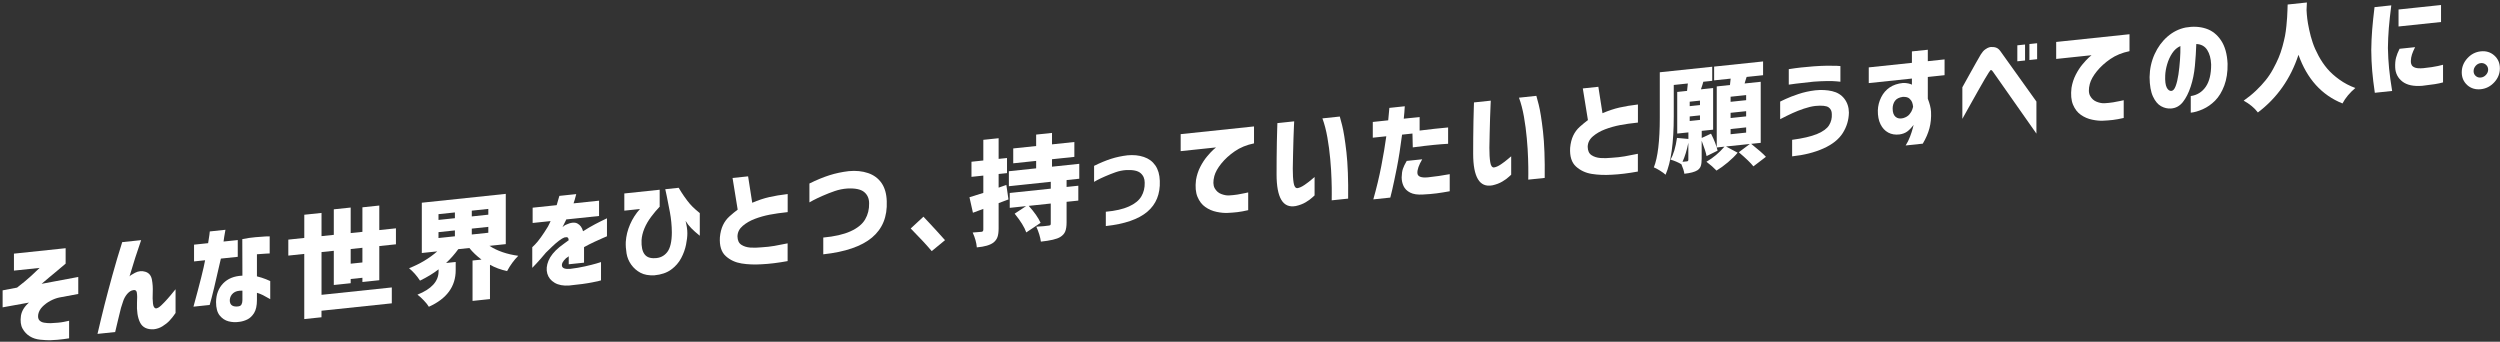
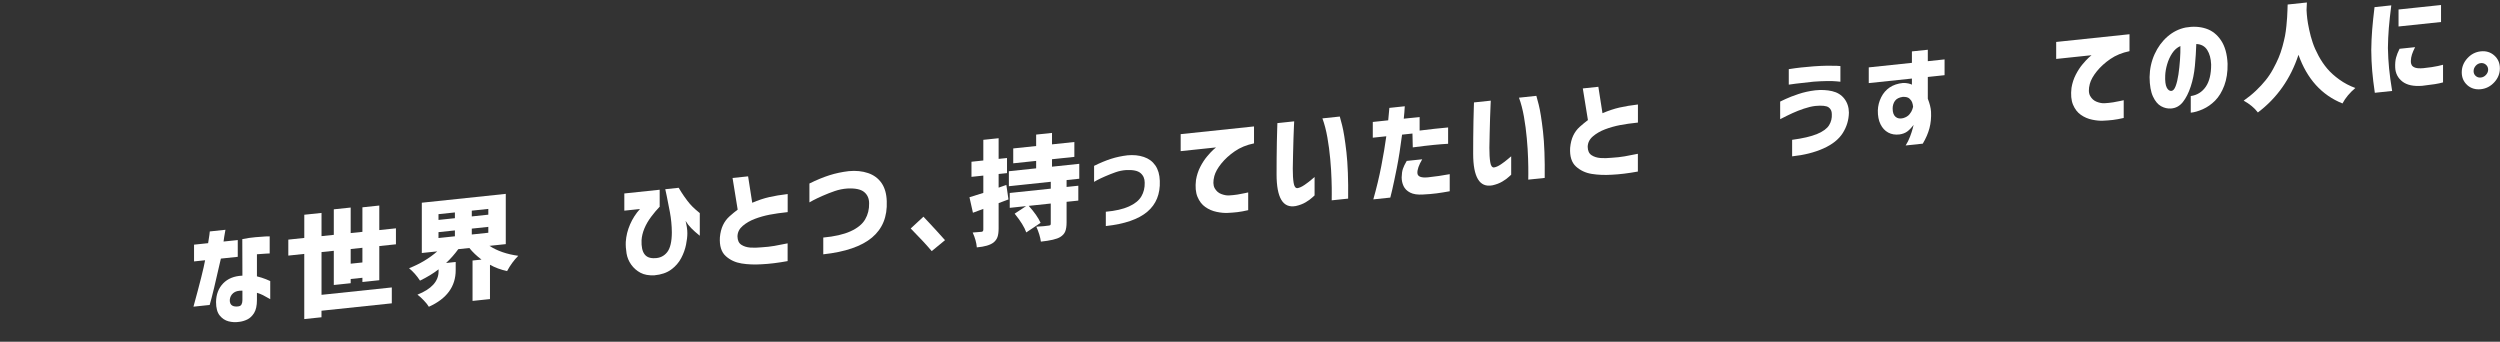
<svg xmlns="http://www.w3.org/2000/svg" width="717" height="98" viewBox="0 0 717 98" fill="none">
  <rect x="0" y="0" width="717" height="98" fill="#333333" stroke="none" />
-   <path d="M3.983 72.746L18.824 71.185V75.609C18.182 76.168 17.43 76.794 16.579 77.504C15.728 78.213 14.884 78.906 14.058 79.599C13.232 80.292 12.522 80.893 11.93 81.402L22.447 79.432V84.307L16.996 85.325C16.162 85.5 15.31 85.818 14.45 86.277C13.591 86.736 12.831 87.295 12.188 87.946C11.546 88.597 11.137 89.323 10.97 90.125C10.845 90.901 10.945 91.477 11.27 91.844C11.604 92.212 12.063 92.445 12.648 92.545C13.232 92.645 13.85 92.687 14.492 92.687C16.095 92.621 17.372 92.504 18.323 92.312C19.275 92.128 19.768 92.019 19.818 91.994V97.028C19.776 97.028 19.242 97.111 18.232 97.261C17.213 97.412 15.92 97.512 14.334 97.579C13.633 97.587 12.706 97.537 11.562 97.428C10.419 97.311 9.417 96.994 8.549 96.452C7.681 95.918 6.988 95.183 6.471 94.248C5.945 93.313 5.795 92.086 6.003 90.559C6.128 89.824 6.396 89.14 6.788 88.514C7.18 87.888 7.689 87.312 8.315 86.778L0.753 88.146V83.272L4.893 82.487C6.604 81.16 7.898 80.091 8.774 79.273C9.651 78.464 10.519 77.646 11.37 76.836L4 77.612V72.738L3.983 72.746Z" fill="white" />
-   <path d="M35.059 69.441L40.477 68.873C39.859 70.676 39.291 72.354 38.791 73.906C38.29 75.459 37.739 77.254 37.138 79.29C37.246 79.09 37.781 78.731 38.74 78.23C39.7 77.729 40.694 77.629 41.704 77.946C42.714 78.263 43.34 79.006 43.565 80.183C43.79 81.36 43.865 82.587 43.807 83.864C43.74 85.083 43.765 86.143 43.874 87.061C43.982 87.971 44.283 88.439 44.775 88.447C45.201 88.405 45.702 88.105 46.278 87.554C46.854 87.003 47.455 86.377 48.089 85.659C48.724 84.95 49.249 84.315 49.675 83.773C50.101 83.23 50.326 82.955 50.351 82.955V89.766C49.75 90.659 49.166 91.402 48.598 91.986C48.031 92.579 47.363 93.105 46.595 93.58C45.827 94.056 44.984 94.34 44.066 94.44C42.163 94.532 40.869 93.889 40.168 92.495C39.475 91.101 39.183 89.207 39.291 86.794C39.375 85.576 39.358 84.616 39.241 83.915C39.124 83.213 38.64 83.021 37.781 83.322C37.271 83.522 36.796 83.906 36.353 84.457C35.911 85.016 35.577 85.634 35.343 86.318C35.109 87.003 34.892 87.662 34.7 88.297C34.425 89.432 34.141 90.592 33.849 91.777C33.557 92.963 33.29 94.115 33.031 95.225L27.964 95.759C28.674 92.712 29.342 89.924 29.984 87.395C30.627 84.866 31.378 82.053 32.23 78.956C33.081 75.86 34.024 72.688 35.051 69.441H35.059Z" fill="white" />
  <path d="M55.652 74.975V70.167L59.691 69.741C59.867 68.764 59.984 67.972 60.059 67.346C60.134 66.719 60.167 66.402 60.167 66.377L64.658 65.901C64.358 67.546 64.174 68.673 64.115 69.274L68.189 68.848V73.656L63.348 74.165C61.828 80.926 60.76 85.359 60.134 87.462L55.485 87.954C57.346 81.177 58.456 76.744 58.823 74.641L55.652 74.975ZM69.499 68.581C70.802 68.314 72.045 68.13 73.231 68.03C74.416 67.93 75.392 67.855 76.16 67.813C76.928 67.771 77.329 67.763 77.346 67.788V72.688C77.346 72.688 76.978 72.704 76.302 72.738C75.626 72.763 74.758 72.83 73.69 72.921V79.257C74.65 79.499 75.518 79.774 76.285 80.083C77.053 80.392 77.463 80.567 77.504 80.609V85.801C76.711 85.334 76.018 84.95 75.417 84.649C74.816 84.349 74.24 84.123 73.69 83.973V86.043C73.69 87.654 73.414 88.898 72.872 89.774C72.329 90.651 71.67 91.268 70.902 91.635C70.134 92.003 69.349 92.228 68.564 92.312C67.538 92.462 66.528 92.412 65.534 92.153C64.541 91.894 63.698 91.335 63.005 90.475C62.312 89.615 61.962 88.338 61.962 86.636C61.987 84.449 62.663 82.662 63.999 81.277C65.334 79.891 67.179 79.157 69.524 79.056L69.491 68.581H69.499ZM68.564 87.821C68.882 87.763 69.124 87.579 69.282 87.27C69.441 86.953 69.524 86.552 69.524 86.068V83.364C68.373 83.314 67.496 83.547 66.895 84.056C66.294 84.566 65.969 85.217 65.902 86.01C65.877 86.794 66.11 87.337 66.586 87.629C67.07 87.921 67.721 87.988 68.556 87.838L68.564 87.821Z" fill="white" />
  <path d="M108.781 80.367L103.939 80.876V79.666L100.576 80.016V81.227L95.734 81.736V71.928L92.212 72.295V84.557L112.37 82.437V86.995L92.203 89.115V90.993L87.262 91.51V72.821L82.688 73.305V68.723L87.27 68.239V61.586L92.212 61.069V67.721L95.734 67.354V60.033L100.576 59.524V66.845L103.939 66.494V59.458L108.781 58.948V65.985L113.555 65.484V70.067L108.781 70.567V80.375V80.367ZM100.576 75.626L103.939 75.275V71.068L100.576 71.419V75.626Z" fill="white" />
  <path d="M145.049 70.017L140.366 70.509C142.628 71.97 145.383 72.921 148.638 73.364C147.394 74.616 146.326 76.077 145.433 77.746C143.638 77.362 142.002 76.761 140.525 75.935V85.776L135.525 86.302V74.716L138.096 74.449C136.752 73.447 135.583 72.337 134.607 71.127L131.435 71.461C130.366 72.93 129.198 74.257 127.937 75.425L130.692 75.133V77.487C130.692 82.178 128.121 85.676 122.996 87.98C122.695 87.462 122.211 86.853 121.552 86.16C120.892 85.467 120.283 84.916 119.724 84.507C123.764 82.896 125.784 80.667 125.784 77.821V77.245C124.306 78.397 122.537 79.474 120.458 80.484C119.54 79.073 118.488 77.888 117.32 76.928C120.417 75.709 123.113 74.098 125.4 72.095L120.976 72.562V58.139L145.057 55.601V70.025L145.049 70.017ZM125.759 66.578V68.264L130.466 67.771V66.085L125.759 66.578ZM125.759 61.419V63.072L130.466 62.579V60.927L125.759 61.419ZM135.308 67.254L140.049 66.753V65.067L135.308 65.568V67.254ZM140.049 61.569V59.917L135.308 60.417V62.07L140.049 61.569Z" fill="white" />
-   <path d="M152.761 63.957V59.566L159.656 58.84C159.89 58.055 160.149 57.162 160.424 56.177L165.265 55.668C165.265 55.668 165.182 55.91 165.073 56.386C164.965 56.862 164.773 57.513 164.497 58.322L171.809 57.554V61.945L162.386 62.938C162.386 63.005 162.26 63.281 162.002 63.773C161.743 64.266 161.517 64.725 161.325 65.15C161.35 65.125 161.467 65.025 161.693 64.841C161.918 64.658 162.102 64.541 162.252 64.483C163.679 63.798 164.798 63.673 165.599 64.099C166.4 64.524 166.943 65.267 167.218 66.319C168.412 65.559 169.547 64.9 170.599 64.341C171.651 63.781 172.819 63.205 174.08 62.604V67.763C174.08 67.763 173.729 67.905 173.086 68.189C172.444 68.472 171.617 68.84 170.599 69.307C169.581 69.775 168.554 70.3 167.502 70.876V73.998C167.502 74.85 167.502 75.292 167.502 75.334L163.112 75.793V73.497C163.112 73.497 162.987 73.597 162.803 73.739C162.619 73.873 162.469 73.981 162.335 74.057C161.417 74.916 161.033 75.668 161.184 76.31C161.334 76.953 162.11 77.22 163.521 77.112C165.015 76.936 166.434 76.694 167.769 76.394C169.105 76.093 170.198 75.818 171.058 75.567C171.91 75.317 172.352 75.183 172.369 75.158V80.409C172.344 80.45 171.542 80.642 169.948 80.968C168.354 81.293 166.117 81.602 163.229 81.886C161.542 82.003 160.157 81.744 159.08 81.11C158.003 80.475 157.294 79.607 156.968 78.481C156.643 77.354 156.751 76.127 157.302 74.783C157.861 73.439 158.905 72.137 160.449 70.868C160.9 70.526 161.342 70.192 161.776 69.866C162.21 69.541 162.661 69.224 163.103 68.898C163.078 68.522 162.987 68.264 162.82 68.13C162.644 67.997 162.327 67.988 161.86 68.105C161.451 68.255 160.95 68.556 160.34 69.015C159.731 69.474 159.097 70.017 158.429 70.651C157.77 71.285 157.144 71.886 156.568 72.454C155.524 73.714 154.614 74.741 153.855 75.559C153.095 76.369 152.695 76.794 152.653 76.819V70.901C152.653 70.901 152.937 70.643 153.437 70.133C153.938 69.624 154.514 68.923 155.149 68.03C155.791 67.137 156.467 66.11 157.169 64.95C157.319 64.683 157.469 64.366 157.636 64.007C157.795 63.648 157.886 63.447 157.911 63.406L152.753 63.948L152.761 63.957Z" fill="white" />
  <path d="M179.063 55.484L189.196 54.416V59.349H189.13C188.362 60.15 187.569 61.085 186.759 62.162C185.949 63.239 185.298 64.357 184.814 65.517C184.33 66.686 184.063 67.813 183.996 68.898C183.929 70.709 184.205 72.037 184.831 72.888C185.449 73.739 186.442 74.115 187.811 74.04C189.288 74.015 190.457 73.439 191.342 72.329C192.218 71.219 192.669 69.332 192.685 66.678C192.669 64.666 192.477 62.721 192.126 60.843C191.776 58.973 191.467 57.421 191.216 56.194C190.958 54.967 190.824 54.324 190.799 54.266L194.647 53.857C194.672 53.915 194.914 54.324 195.382 55.067C195.849 55.81 196.425 56.636 197.109 57.546C197.577 58.172 198.086 58.756 198.629 59.299C199.171 59.833 199.864 60.443 200.699 61.119V67.613C199.714 66.828 198.904 66.11 198.278 65.468C197.644 64.825 197.093 64.124 196.625 63.364C196.776 63.965 196.901 64.566 196.993 65.175C197.093 65.785 197.134 66.361 197.134 66.912C197.134 67.821 197.009 68.923 196.75 70.2C196.492 71.477 196.033 72.763 195.357 74.04C194.68 75.317 193.729 76.41 192.485 77.32C191.25 78.222 189.655 78.773 187.711 78.956C186.083 79.04 184.739 78.798 183.671 78.222C182.602 77.646 181.717 76.87 181.025 75.893C180.332 74.916 179.889 73.848 179.697 72.688C179.505 71.527 179.43 70.426 179.472 69.382C179.581 67.671 179.99 65.993 180.707 64.349C181.425 62.705 182.368 61.236 183.545 59.942L179.055 60.417V55.484H179.063Z" fill="white" />
  <path d="M225.907 60.835C223.92 61.044 222.201 61.286 220.748 61.569C219.296 61.853 217.885 62.245 216.516 62.763C215.147 63.281 213.979 63.957 213.002 64.791C212.026 65.626 211.533 66.628 211.508 67.796C211.533 68.923 211.892 69.716 212.593 70.184C213.303 70.651 214.146 70.918 215.139 71.002C216.132 71.077 217.209 71.052 218.361 70.935C219.705 70.86 220.949 70.718 222.076 70.526C223.211 70.334 224.479 70.083 225.89 69.791V74.883C223.136 75.384 220.648 75.693 218.453 75.793C216.4 75.926 214.48 75.851 212.702 75.567C210.924 75.284 209.396 74.582 208.136 73.439C206.876 72.295 206.316 70.501 206.466 68.047C206.592 66.695 206.892 65.534 207.351 64.566C207.81 63.598 208.436 62.755 209.229 62.045C210.022 61.336 210.799 60.693 211.567 60.125L210.097 51.044L214.555 50.576L215.74 58.155C217.451 57.421 219.071 56.878 220.615 56.528C222.151 56.177 223.92 55.885 225.907 55.651V60.843V60.835Z" fill="white" />
  <path d="M232.142 52.63C234.212 51.603 236.132 50.818 237.885 50.259C239.638 49.7 241.482 49.316 243.427 49.082C245.456 48.89 247.3 49.074 248.953 49.633C250.606 50.192 251.9 51.152 252.834 52.504C253.761 53.857 254.262 55.593 254.32 57.713C254.512 62.129 253.102 65.601 250.105 68.122C247.1 70.643 242.434 72.254 236.115 72.938V68.13C239.346 67.83 241.95 67.237 243.937 66.335C245.923 65.434 247.317 64.299 248.118 62.93C248.92 61.561 249.304 60.017 249.262 58.306C249.262 56.945 248.795 55.868 247.851 55.084C246.908 54.291 245.297 53.949 243.01 54.065C241.791 54.149 240.598 54.391 239.421 54.791C238.244 55.192 237.092 55.643 235.957 56.144C234.822 56.645 233.903 57.079 233.202 57.454C232.501 57.83 232.142 58.022 232.142 58.047V52.638V52.63Z" fill="white" />
  <path d="M261.19 65.526L264.846 62.145C267.3 64.75 269.362 66.995 271.031 68.881L267.217 72.02C265.848 70.384 263.844 68.214 261.19 65.526Z" fill="white" />
  <path d="M288.618 53.022L289.228 57.196C287.992 57.663 287.049 58.022 286.406 58.256V65.451C286.406 66.511 286.298 67.354 286.081 67.972C285.864 68.589 285.48 69.115 284.929 69.558C283.969 70.292 282.375 70.76 280.154 70.951C280.046 69.624 279.653 68.205 278.969 66.686C279.67 66.653 280.522 66.586 281.498 66.486C281.84 66.452 282.007 66.244 282.016 65.86V59.908L279.036 61.018L278.042 56.569C278.944 56.302 280.263 55.893 282.016 55.326V50.359L278.618 50.718V46.386L282.016 46.027V40.101L286.406 39.642V45.568L288.81 45.318V49.65L286.406 49.9V53.815L288.618 53.039V53.022ZM309.519 51.261L305.897 51.645V53.615L309.261 53.264V57.529L305.897 57.88V63.74C305.897 64.883 305.763 65.776 305.496 66.411C305.229 67.045 304.753 67.562 304.069 67.98C303.109 68.573 301.256 69.007 298.526 69.299C298.351 67.997 297.917 66.569 297.216 65.008C297.792 64.992 298.476 64.942 299.269 64.875C300.062 64.8 300.555 64.75 300.747 64.7C300.98 64.674 301.139 64.624 301.231 64.558C301.314 64.483 301.356 64.341 301.356 64.132V58.372L295.045 59.04C296.648 60.827 297.783 62.446 298.443 63.907L294.336 66.661C293.827 65.184 292.717 63.397 291.005 61.277L294.278 59.115L289.595 59.608V55.342L301.364 54.107V52.137L289.344 53.406V49.107L297.166 48.281V46.144L290.596 46.837V42.571L297.166 41.879V38.598L301.715 38.122V41.403L308.125 40.727V44.992L301.715 45.668V47.805L309.536 46.979V51.277L309.519 51.261Z" fill="white" />
  <path d="M313.793 47.563C315.546 46.703 317.165 46.027 318.651 45.551C320.137 45.075 321.714 44.742 323.375 44.541C325.087 44.383 326.648 44.541 328.058 45.017C329.469 45.493 330.571 46.311 331.355 47.454C332.148 48.606 332.574 50.075 332.632 51.87C332.783 55.635 331.581 58.589 329.043 60.735C326.506 62.88 322.532 64.249 317.149 64.833V60.726C319.886 60.484 322.098 59.975 323.784 59.215C325.471 58.456 326.656 57.488 327.34 56.327C328.025 55.159 328.342 53.848 328.3 52.388C328.3 51.244 327.908 50.326 327.115 49.65C326.322 48.965 324.961 48.681 323.008 48.773C321.965 48.84 320.938 49.049 319.945 49.399C318.952 49.75 317.975 50.134 317.015 50.551C316.055 50.968 315.27 51.336 314.678 51.653C314.077 51.97 313.785 52.137 313.785 52.162V47.546L313.793 47.563Z" fill="white" />
  <path d="M359.652 36.244V41.119C357.532 41.553 355.704 42.304 354.151 43.373C352.599 44.441 351.305 45.618 350.27 46.904C349.235 48.189 348.567 49.391 348.266 50.51C347.882 51.995 347.916 53.139 348.358 53.957C348.809 54.767 349.435 55.334 350.236 55.635C351.038 55.943 351.781 56.085 352.465 56.052C353.316 56.002 354.143 55.918 354.936 55.793C355.729 55.668 356.43 55.534 357.039 55.392C357.649 55.251 357.966 55.184 357.982 55.184V60.276C356.805 60.551 355.77 60.735 354.869 60.843C353.967 60.952 353.041 61.018 352.081 61.06C351.18 61.11 350.136 61.018 348.943 60.768C347.749 60.526 346.664 60.059 345.687 59.374C344.711 58.69 343.968 57.721 343.442 56.461C342.916 55.2 342.774 53.59 343.008 51.636C343.241 50.251 343.65 48.99 344.243 47.847C344.836 46.703 345.47 45.718 346.171 44.892C346.864 44.066 347.457 43.423 347.949 42.972C348.442 42.521 348.709 42.288 348.751 42.279L338.617 43.348V38.473L359.643 36.261L359.652 36.244Z" fill="white" />
  <path d="M366.363 35.309L371.171 34.8C371.171 34.842 371.146 35.318 371.104 36.228C371.062 37.137 371.021 38.289 370.97 39.692C370.929 41.094 370.887 42.571 370.854 44.116C370.82 45.66 370.795 47.079 370.77 48.373C370.77 50.05 370.845 51.403 371.012 52.421C371.171 53.448 371.521 53.957 372.056 53.965C372.657 53.882 373.333 53.581 374.092 53.064C374.852 52.546 375.52 52.045 376.096 51.544C376.672 51.052 376.98 50.785 377.022 50.76V56.044C377.022 56.044 376.772 56.252 376.329 56.67C375.887 57.087 375.269 57.538 374.468 58.013C373.667 58.489 372.723 58.848 371.63 59.09C369.769 59.432 368.383 58.84 367.481 57.312C366.572 55.785 366.121 53.356 366.121 50.025C366.121 48.665 366.121 47.154 366.138 45.484C366.146 43.815 366.171 42.212 366.204 40.668C366.238 39.124 366.271 37.855 366.304 36.854C366.338 35.852 366.355 35.334 366.355 35.284L366.363 35.309ZM379.284 33.949L384.251 33.423C384.251 33.423 384.493 34.249 384.918 35.919C385.344 37.58 385.753 40.151 386.154 43.623C386.546 47.096 386.713 51.544 386.646 56.962L381.93 57.454C381.93 57.413 381.93 56.845 381.947 55.751C381.964 54.658 381.939 53.222 381.88 51.444C381.83 49.666 381.705 47.73 381.513 45.626C381.321 43.523 381.054 41.453 380.695 39.425C380.336 37.396 379.868 35.568 379.267 33.957L379.284 33.949Z" fill="white" />
  <path d="M393.716 39.5V34.976L398.14 34.508C398.249 33.39 398.324 32.522 398.382 31.904C398.432 31.286 398.466 30.961 398.466 30.944L402.89 30.477C402.823 31.695 402.731 32.88 402.598 34.041L407.147 33.565V37.446C410.135 37.071 412.865 36.77 415.319 36.553V41.236C414.075 41.303 412.723 41.411 411.245 41.553C409.768 41.695 407.748 41.937 405.185 42.271L405.093 38.298L402.114 38.615C401.646 42.313 401.137 45.51 400.603 48.197C400.068 50.885 399.626 52.972 399.284 54.449C398.942 55.927 398.758 56.67 398.741 56.67L393.867 57.179C394.785 53.94 395.553 50.752 396.162 47.605C396.771 44.458 397.247 41.62 397.589 39.082L393.708 39.491L393.716 39.5ZM403.432 46.152L407.89 45.685C406.905 47.363 406.446 48.69 406.512 49.666C406.579 50.643 407.581 51.044 409.526 50.86C410.719 50.735 411.763 50.601 412.656 50.468C413.541 50.334 414.584 50.159 415.778 49.95V54.85C414.425 55.1 413.182 55.301 412.038 55.451C410.895 55.601 409.584 55.718 408.115 55.785C406.554 55.885 405.327 55.701 404.426 55.234C403.524 54.767 402.898 54.141 402.539 53.364C402.172 52.588 401.997 51.753 401.997 50.86C402.022 49.858 402.139 49.032 402.364 48.389C402.589 47.738 402.948 46.995 403.441 46.161L403.432 46.152Z" fill="white" />
  <path d="M422.747 29.375L427.555 28.866C427.555 28.907 427.53 29.383 427.489 30.293C427.447 31.203 427.405 32.355 427.355 33.757C427.313 35.159 427.272 36.637 427.238 38.181C427.205 39.725 427.18 41.144 427.155 42.438C427.155 44.116 427.23 45.468 427.397 46.486C427.555 47.513 427.906 48.022 428.44 48.03C429.041 47.947 429.717 47.647 430.477 47.129C431.236 46.611 431.904 46.111 432.48 45.61C433.056 45.117 433.365 44.85 433.407 44.825V50.109C433.407 50.109 433.156 50.318 432.714 50.735C432.28 51.152 431.654 51.603 430.852 52.079C430.051 52.554 429.108 52.913 428.014 53.156C426.153 53.498 424.767 52.905 423.866 51.378C422.956 49.85 422.505 47.421 422.505 44.091C422.505 42.73 422.505 41.219 422.522 39.55C422.53 37.88 422.555 36.278 422.589 34.733C422.622 33.189 422.656 31.921 422.689 30.919C422.722 29.917 422.739 29.4 422.739 29.35L422.747 29.375ZM435.66 28.014L440.627 27.488C440.627 27.488 440.869 28.315 441.295 29.984C441.72 31.645 442.129 34.216 442.53 37.688C442.922 41.161 443.089 45.601 443.022 51.027L438.306 51.52C438.306 51.478 438.306 50.91 438.323 49.817C438.331 48.723 438.315 47.288 438.256 45.51C438.206 43.732 438.081 41.795 437.889 39.692C437.697 37.588 437.43 35.518 437.071 33.49C436.712 31.462 436.245 29.634 435.644 28.023L435.66 28.014Z" fill="white" />
  <path d="M469.75 35.151C467.763 35.36 466.044 35.602 464.591 35.885C463.139 36.169 461.728 36.562 460.359 37.079C458.99 37.597 457.822 38.273 456.845 39.107C455.869 39.942 455.376 40.944 455.351 42.112C455.376 43.239 455.735 44.032 456.445 44.5C457.146 44.967 457.997 45.234 458.99 45.318C459.984 45.393 461.06 45.368 462.212 45.251C463.556 45.176 464.8 45.034 465.927 44.842C467.062 44.65 468.331 44.4 469.741 44.107V49.199C466.987 49.7 464.499 50.009 462.304 50.109C460.251 50.242 458.331 50.167 456.553 49.883C454.767 49.608 453.248 48.89 451.987 47.755C450.727 46.611 450.168 44.817 450.318 42.363C450.443 41.011 450.744 39.85 451.203 38.882C451.662 37.914 452.288 37.071 453.081 36.361C453.874 35.652 454.65 35.017 455.418 34.441L453.949 25.36L458.406 24.892L459.591 32.471C461.303 31.737 462.922 31.194 464.466 30.844C466.002 30.493 467.772 30.201 469.758 29.967V35.159L469.75 35.151Z" fill="white" />
-   <path d="M492.587 43.222L489.449 44.767C489.257 43.765 488.789 42.304 488.038 40.359V45.518C488.038 46.386 487.955 47.079 487.796 47.58C487.638 48.081 487.312 48.498 486.82 48.832C486.052 49.316 484.8 49.65 483.072 49.833C482.988 49.124 482.696 48.197 482.204 47.062V47.096C481.285 46.553 480.25 46.111 479.098 45.768C479.958 44.316 480.576 42.246 480.96 39.558L484.232 39.85V37.972L481.027 38.306V26.37L483.848 26.069C483.915 25.593 483.99 24.884 484.073 23.941L480.033 24.366V33.373C480.033 40.952 479.249 46.528 477.688 50.109C477.321 49.767 476.786 49.374 476.068 48.924C475.351 48.481 474.775 48.172 474.324 48.005C475.459 45.151 476.027 40.418 476.027 33.815V20.727L491.068 19.141V23.181L488.506 23.448C488.38 23.974 488.155 24.692 487.83 25.619L491.327 25.251V37.188L488.055 37.53V39.566L490.718 38.331C491.619 40.084 492.245 41.703 492.604 43.197L492.587 43.222ZM484.215 45.827V40.952C483.79 43.081 483.23 44.9 482.546 46.411L483.831 46.278C484.09 46.252 484.215 46.102 484.215 45.827ZM484.608 33.398V34.7L487.554 34.391V33.089L484.608 33.398ZM484.608 29.166V30.443L487.554 30.134V28.857L484.608 29.166ZM504.958 40.969L502.237 41.253C504.307 42.905 505.717 44.141 506.469 44.975L502.879 47.713C502.128 46.753 500.734 45.401 498.681 43.665L501.853 41.294L495.025 42.012L498.355 43.798C497.629 44.683 496.694 45.601 495.551 46.561C494.407 47.521 493.322 48.306 492.295 48.924C491.527 48.114 490.567 47.271 489.407 46.394C491.327 45.276 493.055 43.832 494.574 42.062L492.362 42.296V24.784L496.152 24.383C496.177 24.191 496.202 23.882 496.252 23.465C496.293 23.048 496.327 22.739 496.352 22.547L491.611 23.048V19.099L505.651 17.622V21.57L500.934 22.063C500.893 22.196 500.826 22.397 500.742 22.655C500.659 22.922 500.584 23.156 500.517 23.365C500.45 23.573 500.4 23.765 500.358 23.941L504.974 23.457V40.969H504.958ZM500.793 38.031V36.536L496.335 37.004V38.498L500.793 38.031ZM500.793 33.381V31.887L496.335 32.355V33.849L500.793 33.381ZM500.793 28.732V27.271L496.335 27.739V29.2L500.793 28.732Z" fill="white" />
  <path d="M510.55 29.133C510.592 29.108 511.093 28.866 512.061 28.415C513.021 27.964 514.265 27.48 515.784 26.971C517.303 26.462 518.914 26.103 520.625 25.902C522.353 25.719 523.964 25.802 525.45 26.144C526.936 26.487 528.104 27.204 528.956 28.306C529.807 29.408 530.249 30.735 530.266 32.304C530.224 34.433 529.632 36.386 528.496 38.172C527.361 39.959 525.517 41.428 522.971 42.571C520.417 43.723 517.42 44.474 513.981 44.842V40.101C517.061 39.692 519.448 39.132 521.151 38.423C522.854 37.713 523.989 36.879 524.582 35.91C525.174 34.95 525.433 33.882 525.366 32.722C525.366 31.854 525.049 31.203 524.423 30.769C523.789 30.335 522.528 30.209 520.625 30.385C519.599 30.51 518.513 30.769 517.353 31.161C516.201 31.545 515.108 31.979 514.081 32.446C513.054 32.914 511.877 33.498 510.55 34.183V29.124V29.133ZM513.021 19.834C514.281 19.634 515.45 19.475 516.518 19.358C517.587 19.233 518.797 19.125 520.141 19.024C521.51 18.924 522.779 18.866 523.939 18.849C525.108 18.832 526.034 18.841 526.744 18.874C527.445 18.907 527.812 18.933 527.829 18.949V23.44C527.829 23.44 527.445 23.407 526.735 23.331C526.026 23.256 525.099 23.231 523.931 23.248C522.762 23.265 521.502 23.323 520.133 23.423C518.021 23.649 516.31 23.841 515.008 23.999C513.706 24.158 513.038 24.25 513.021 24.275V19.851V19.834Z" fill="white" />
  <path d="M535.959 23.849V19.325L548.337 18.023V14.742L552.895 14.267V17.547L557.703 17.038V21.562L552.895 22.071V28.315C553.446 29.7 553.755 30.944 553.821 32.037C553.905 33.724 553.755 35.301 553.371 36.762C552.987 38.223 552.344 39.7 551.451 41.203L546.543 41.72C547.035 40.944 547.453 40.109 547.795 39.199C548.137 38.289 548.396 37.513 548.563 36.854C548.738 36.203 548.822 35.852 548.822 35.81C548.204 36.637 547.595 37.271 547.01 37.705C546.426 38.139 545.683 38.423 544.782 38.556C543.563 38.707 542.486 38.531 541.543 38.022C540.6 37.513 539.865 36.72 539.331 35.643C538.797 34.566 538.538 33.239 538.563 31.662C538.605 30.343 538.93 29.091 539.523 27.897C540.116 26.704 540.934 25.769 541.96 25.076C542.987 24.383 544.247 23.957 545.742 23.799C546.317 23.782 546.843 23.824 547.311 23.932C547.778 24.041 548.12 24.158 548.337 24.283V22.53L535.967 23.832L535.959 23.849ZM548.68 30.627C548.638 30.168 548.538 29.725 548.388 29.316C548.279 29.007 548.037 28.665 547.653 28.298C547.269 27.922 546.626 27.755 545.733 27.78C544.64 27.939 543.888 28.331 543.454 28.957C543.029 29.583 542.812 30.301 542.812 31.111C542.812 32.238 543.087 33.031 543.646 33.507C544.206 33.982 544.932 34.108 545.825 33.882C546.635 33.648 547.244 33.273 547.653 32.764C548.062 32.254 548.329 31.779 548.471 31.336C548.613 30.894 548.68 30.66 548.68 30.61V30.627Z" fill="white" />
-   <path d="M562.803 25.034C563.654 23.498 564.389 22.196 564.982 21.111C565.583 20.026 566.167 18.983 566.743 17.964C567.319 16.946 567.77 16.17 568.087 15.627C568.496 14.968 568.913 14.484 569.355 14.175C569.789 13.866 570.173 13.665 570.491 13.574C570.808 13.49 570.975 13.457 570.975 13.474C571.617 13.448 572.143 13.524 572.561 13.691C572.978 13.857 573.354 14.183 573.696 14.65C573.955 15.009 574.455 15.719 575.215 16.779C575.975 17.847 576.851 19.066 577.844 20.452C578.838 21.829 579.798 23.181 580.732 24.492C581.659 25.802 582.769 27.346 584.046 29.124V38.323C575.95 26.82 571.818 20.936 571.642 20.652C571.425 20.335 571.267 20.16 571.15 20.118C571.033 20.076 570.975 20.068 570.975 20.084C570.975 20.068 570.933 20.084 570.85 20.16C570.766 20.235 570.616 20.435 570.399 20.777C570.207 21.053 569.823 21.67 569.264 22.63C568.696 23.59 568.053 24.709 567.344 25.986C566.626 27.263 565.691 28.924 564.539 30.977C563.387 33.031 562.803 34.066 562.803 34.091V25.018V25.034ZM578.571 17.58V12.998L580.783 12.764V17.347L578.571 17.58ZM582.035 17.213V12.63L584.247 12.397V16.979L582.035 17.213Z" fill="white" />
  <path d="M610.74 9.801V14.675C608.62 15.11 606.792 15.861 605.239 16.929C603.687 17.998 602.393 19.175 601.358 20.46C600.323 21.745 599.655 22.948 599.355 24.066C598.971 25.552 599.004 26.695 599.455 27.513C599.906 28.323 600.532 28.882 601.333 29.191C602.134 29.5 602.877 29.642 603.562 29.608C604.413 29.558 605.239 29.475 606.032 29.35C606.825 29.224 607.527 29.091 608.136 28.949C608.745 28.807 609.062 28.74 609.079 28.74V33.832C607.902 34.108 606.867 34.291 605.966 34.4C605.064 34.508 604.138 34.575 603.178 34.617C602.276 34.667 601.233 34.575 600.039 34.325C598.846 34.083 597.76 33.615 596.784 32.931C595.807 32.246 595.064 31.278 594.538 30.017C594.013 28.757 593.871 27.146 594.104 25.193C594.338 23.807 594.747 22.547 595.34 21.403C595.932 20.26 596.567 19.275 597.268 18.448C597.961 17.622 598.553 16.979 599.046 16.529C599.538 16.078 599.805 15.844 599.847 15.836L589.714 16.904V12.03L610.74 9.818V9.801Z" fill="white" />
  <path d="M634.154 18.473C634.087 16.804 633.72 15.427 633.035 14.342C632.351 13.257 631.307 12.681 629.897 12.622C629.83 14.692 629.696 16.779 629.496 18.907C629.296 21.028 628.895 23.006 628.294 24.826C627.693 26.654 626.942 28.131 626.049 29.266C625.147 30.401 624.02 31.019 622.652 31.119C621.65 31.186 620.69 30.961 619.78 30.451C618.87 29.942 618.102 29.024 617.476 27.689C616.85 26.353 616.516 24.492 616.5 22.096C616.541 19.734 617.026 17.547 617.944 15.527C618.862 13.507 620.097 11.829 621.633 10.494C623.169 9.158 624.914 8.282 626.858 7.889C628.954 7.522 630.882 7.622 632.643 8.19C634.404 8.757 635.857 9.884 636.983 11.57C638.119 13.257 638.745 15.493 638.87 18.282C638.912 20.677 638.594 22.764 637.918 24.558C637.242 26.345 636.366 27.78 635.289 28.866C634.212 29.942 633.035 30.76 631.775 31.32C630.514 31.879 629.363 32.213 628.311 32.321V27.547C630.13 27.288 631.558 26.403 632.61 24.884C633.653 23.365 634.17 21.236 634.154 18.498V18.473ZM622.735 26.078C623.227 26.044 623.636 25.593 623.97 24.709C624.304 23.824 624.571 22.705 624.772 21.361C624.972 20.018 625.122 18.615 625.222 17.163C625.323 15.71 625.356 14.392 625.339 13.206C624.396 13.624 623.611 14.308 622.985 15.268C622.351 16.228 621.875 17.28 621.541 18.432C621.207 19.584 621.024 20.644 620.982 21.629C620.915 23.231 621.057 24.375 621.399 25.068C621.742 25.76 622.192 26.103 622.743 26.086L622.735 26.078Z" fill="white" />
  <path d="M656.098 1.295L661.616 0.711C661.591 1.287 661.566 2.013 661.516 2.889C661.557 3.716 661.624 4.542 661.724 5.369C661.816 6.195 662.008 7.263 662.283 8.557C662.559 9.851 662.893 11.086 663.293 12.255C663.686 13.424 664.245 14.684 664.971 16.028C665.697 17.372 666.524 18.59 667.45 19.684C668.377 20.777 669.537 21.821 670.931 22.822C672.317 23.824 673.844 24.625 675.514 25.235C673.886 26.612 672.659 28.089 671.824 29.667C665.864 27.28 661.657 22.63 659.203 15.711C656.933 22.597 653.06 28.106 647.559 32.255C646.599 30.977 645.239 29.842 643.486 28.866C644.746 27.989 645.915 27.038 647 26.011C648.077 24.984 649.012 23.983 649.805 22.989C650.598 22.004 651.307 20.936 651.933 19.776C652.567 18.615 653.085 17.547 653.502 16.57C653.92 15.594 654.287 14.517 654.613 13.332C654.93 12.155 655.172 11.145 655.339 10.31C655.497 9.475 655.631 8.524 655.739 7.447C655.848 6.37 655.915 5.552 655.948 4.976C655.981 4.4 656.015 3.691 656.048 2.848C656.082 2.005 656.098 1.487 656.098 1.295Z" fill="white" />
  <path d="M681.014 2.046L685.822 1.537C685.505 4.033 685.263 6.212 685.113 8.073C684.962 9.934 684.879 11.838 684.854 13.766C684.896 15.802 685.004 17.747 685.188 19.617C685.371 21.487 685.664 23.64 686.064 26.086L681.098 26.612C680.755 24.275 680.505 22.171 680.346 20.326C680.188 18.482 680.096 16.487 680.079 14.367C680.104 12.372 680.188 10.435 680.338 8.557C680.488 6.687 680.714 4.509 681.014 2.038V2.046ZM688.193 13.991L692.65 13.524C692.241 14.333 691.941 15.034 691.749 15.627C691.557 16.22 691.448 16.846 691.431 17.505C691.406 17.914 691.481 18.282 691.657 18.632C691.832 18.974 692.174 19.233 692.7 19.417C693.226 19.592 693.994 19.642 695.021 19.55C696.815 19.358 698.201 19.158 699.186 18.933C700.171 18.715 700.663 18.59 700.663 18.574V23.632C699.954 23.832 699.169 23.999 698.309 24.133C697.45 24.266 696.239 24.425 694.703 24.609C692.199 24.809 690.305 24.4 688.994 23.381C687.692 22.363 687.007 21.003 686.941 19.317C686.899 18.24 686.982 17.305 687.199 16.504C687.416 15.702 687.742 14.867 688.193 13.999V13.991ZM687.909 2.723L700.087 1.437V6.312L687.901 7.597V2.723H687.909Z" fill="white" />
  <path d="M707.633 24.425C706.565 23.473 706.03 22.246 706.03 20.744C706.03 19.241 706.565 17.898 707.633 16.721C708.701 15.544 709.987 14.884 711.498 14.726C713 14.567 714.294 14.959 715.362 15.911C716.431 16.863 716.965 18.09 716.965 19.592C716.965 21.103 716.431 22.438 715.362 23.599C714.294 24.759 713.008 25.427 711.498 25.585C709.987 25.744 708.701 25.36 707.633 24.433V24.425ZM710.037 18.857C709.628 19.325 709.428 19.842 709.428 20.402C709.428 20.961 709.628 21.428 710.037 21.787C710.446 22.146 710.93 22.296 711.498 22.238C712.065 22.18 712.558 21.929 712.975 21.478C713.392 21.028 713.601 20.527 713.601 19.968C713.601 19.408 713.392 18.941 712.975 18.565C712.558 18.198 712.065 18.039 711.498 18.098C710.93 18.156 710.446 18.407 710.037 18.857Z" fill="white" />
</svg>